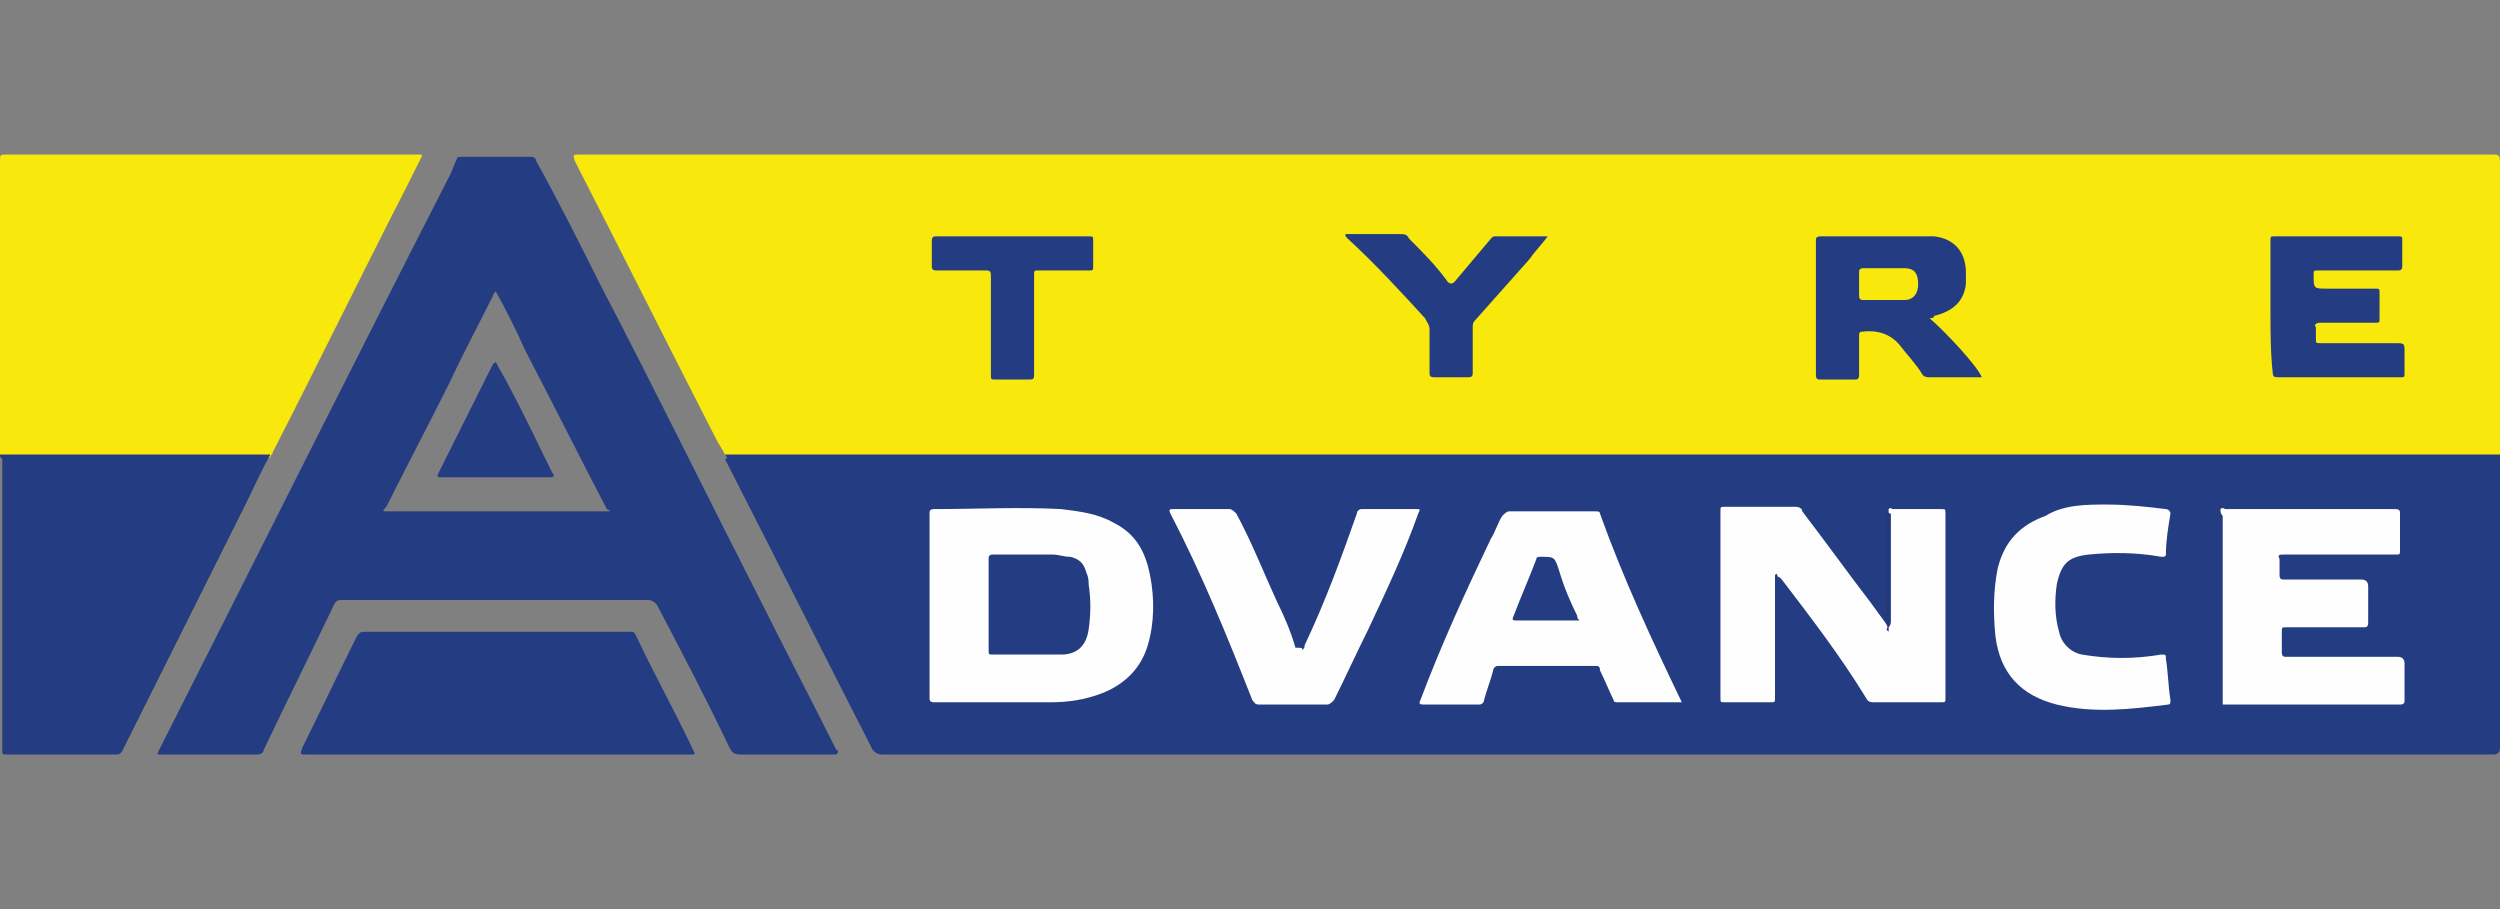
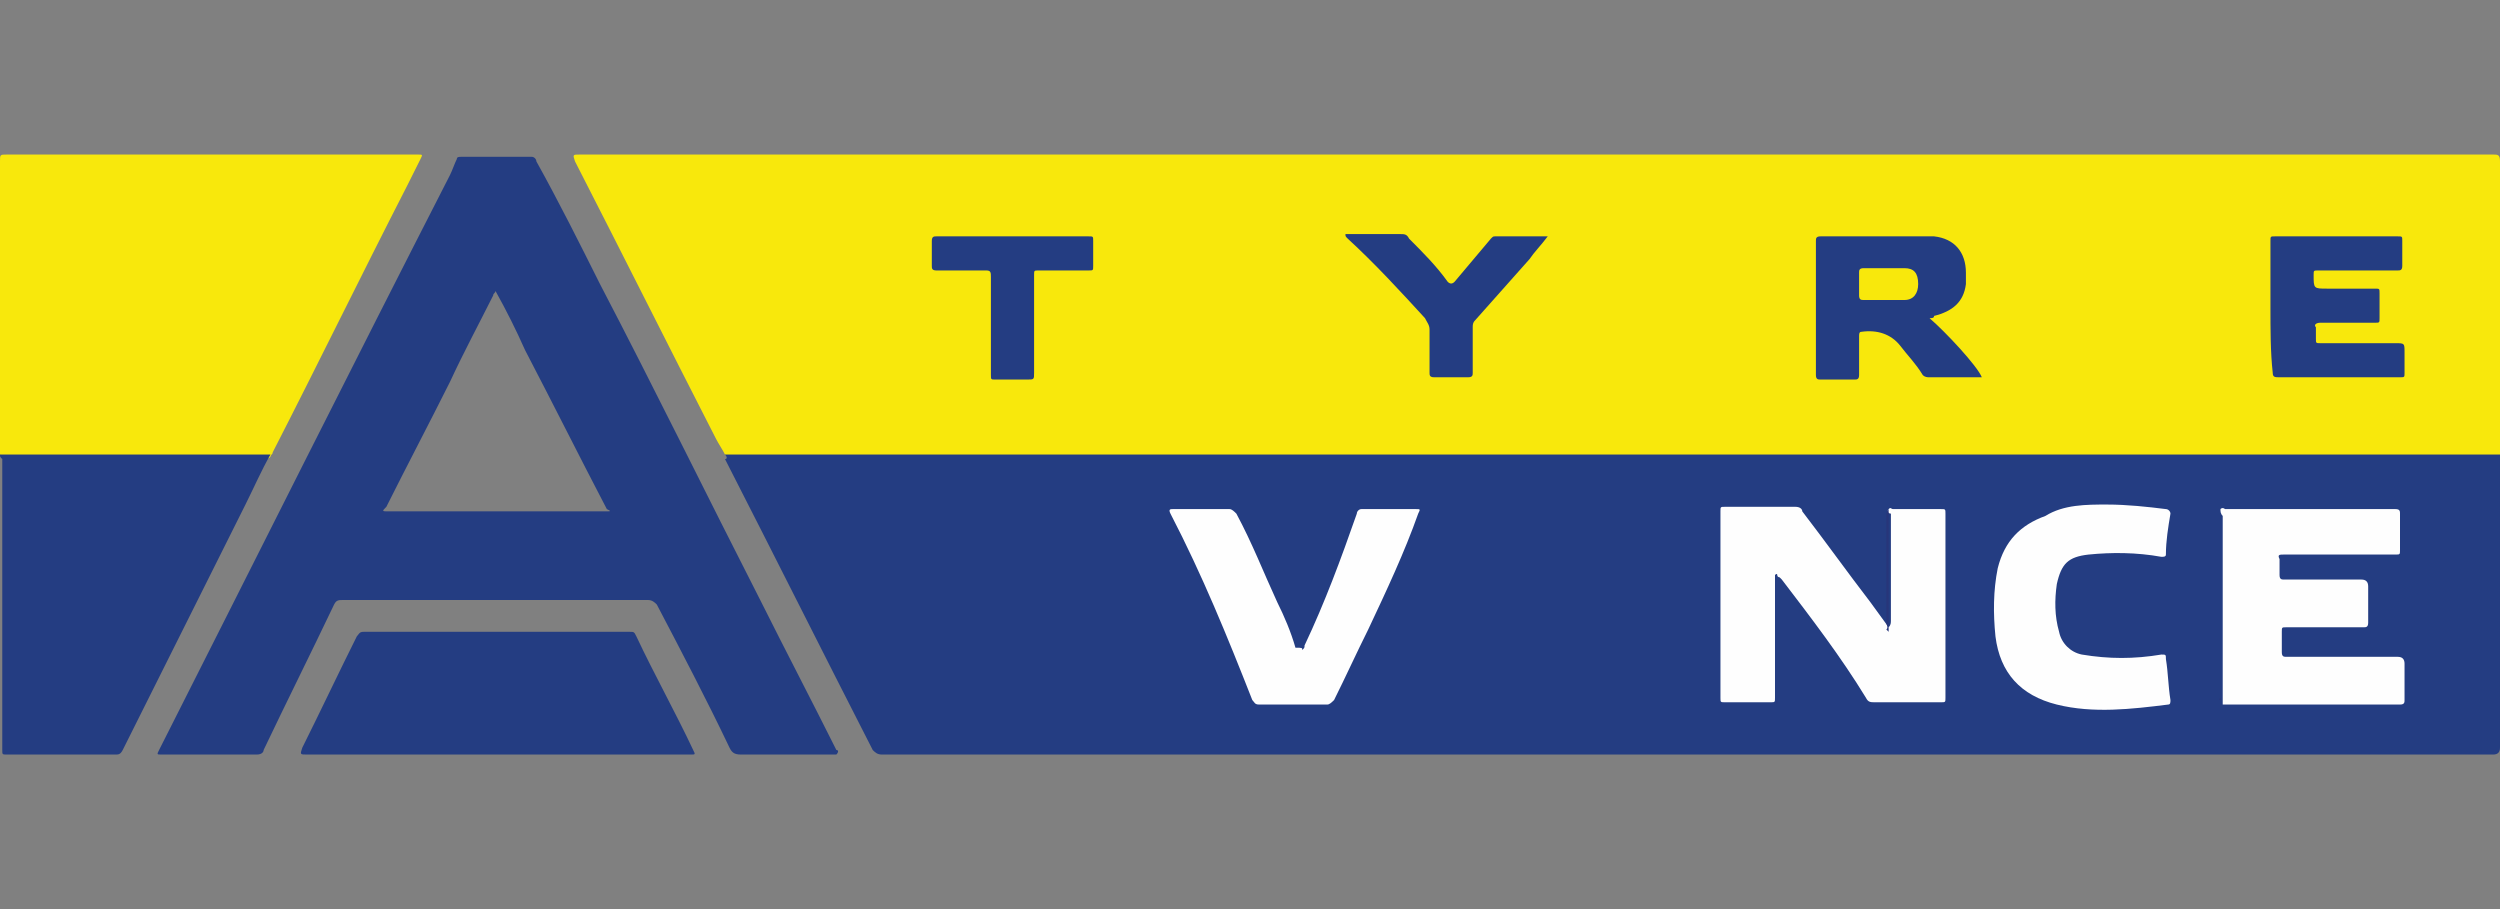
<svg xmlns="http://www.w3.org/2000/svg" id="Layer_1" x="0px" y="0px" viewBox="0 0 110 40" style="enable-background:new 0 0 110 40;" xml:space="preserve">
  <rect x="0" y="0" width="110" height="40" fill="#808080" stroke="none" />
  <style type="text/css">	.st0{fill:#F8E80C;}	.st1{fill:#243D82;}	.st2{fill:#FEFEFE;}	.st3{fill:#27367A;}	.st4{fill:#273477;}	.st5{fill:#27377C;}</style>
  <g>
    <path class="st0" d="M31.9,20c-0.1-0.2-0.3-0.5-0.4-0.7c-2.1-4.1-4.1-8.1-6.2-12.2c-0.1-0.3-0.1-0.3,0.2-0.3c28.1,0,56.1,0,84.2,0  c0.2,0,0.3,0,0.3,0.3c0,4.2,0,8.4,0,12.7c0,0.1,0,0.2,0,0.3c-0.1,0.1-0.1,0.1-0.2,0.1c-0.1,0-0.2,0-0.2,0c-25.7,0-51.4,0-77.1,0  C32.2,20.1,32.1,20.1,31.9,20z" />
    <path class="st1" d="M31.9,20c0.1,0,0.2,0,0.3,0c25.8,0,51.7,0,77.5,0c0.1,0,0.2,0,0.3,0c0,0.1,0,0.2,0,0.2c0,4.2,0,8.5,0,12.7  c0,0.2-0.1,0.3-0.3,0.3c-23.6,0-47.3,0-70.9,0c-0.2,0-0.3-0.1-0.4-0.2c-2.2-4.3-4.3-8.5-6.5-12.8C32,20.2,32,20.1,31.9,20z" />
    <path class="st0" d="M0,20c0-0.1,0-0.2,0-0.3c0-4.2,0-8.4,0-12.6c0-0.3,0-0.3,0.3-0.3c6,0,12,0,18,0c0,0,0.1,0,0.1,0  c0.2,0,0.2,0,0.1,0.2c-0.2,0.4-0.4,0.8-0.6,1.2c-2,3.9-3.9,7.8-5.9,11.7c0,0.1-0.1,0.1-0.1,0.2c-0.1,0.1-0.2,0.1-0.3,0.1  c-3.8,0-7.5,0-11.3,0C0.2,20.1,0.1,20.1,0,20z" />
    <path class="st1" d="M0,20c3.9,0,7.7,0,11.6,0c0.1,0,0.2,0,0.3,0c-0.4,0.7-0.7,1.4-1.1,2.2C9,25.8,7.2,29.4,5.4,33  c-0.1,0.2-0.2,0.2-0.3,0.2c-1.6,0-3.2,0-4.8,0c-0.2,0-0.2,0-0.2-0.2c0-4.3,0-8.5,0-12.8C0,20.1,0,20.1,0,20z" />
    <path class="st1" d="M21.9,33.2c-2.8,0-5.6,0-8.4,0c-0.3,0-0.3,0-0.2-0.3c0.8-1.6,1.6-3.3,2.4-4.9c0.1-0.1,0.1-0.2,0.3-0.2  c3.9,0,7.8,0,11.7,0c0.2,0,0.2,0,0.3,0.2c0.8,1.7,1.7,3.3,2.5,5c0.1,0.2,0.1,0.2-0.1,0.2C27.6,33.2,24.8,33.2,21.9,33.2z" />
    <path class="st1" d="M84.9,14c0.7,0.6,2.1,2.1,2.3,2.6c-0.2,0-0.3,0-0.5,0c-0.6,0-1.2,0-1.8,0c-0.1,0-0.2,0-0.3-0.1  c-0.3-0.5-0.7-0.9-1-1.3c-0.4-0.5-1-0.7-1.7-0.6c-0.1,0-0.1,0.1-0.1,0.2c0,0.6,0,1.1,0,1.7c0,0.2-0.1,0.2-0.2,0.2c-0.5,0-1,0-1.5,0  c-0.1,0-0.2,0-0.2-0.2c0-2,0-4,0-5.9c0-0.1,0-0.2,0.2-0.2c1.5,0,3,0,4.5,0c0.2,0,0.3,0,0.5,0c0.9,0.1,1.4,0.7,1.4,1.6  c0,0.2,0,0.4,0,0.5c-0.1,0.8-0.6,1.2-1.4,1.4C85.1,14,85,14,84.9,14z" />
    <path class="st1" d="M99.9,13.5c0-1,0-1.9,0-2.9c0-0.2,0-0.2,0.2-0.2c1.8,0,3.6,0,5.4,0c0.2,0,0.2,0,0.2,0.2c0,0.4,0,0.7,0,1.1  c0,0.2-0.1,0.2-0.2,0.2c-1.2,0-2.3,0-3.5,0c-0.2,0-0.2,0-0.2,0.2c0,0.6,0,0.6,0.6,0.6c0.7,0,1.4,0,2.1,0c0.2,0,0.2,0,0.2,0.2  c0,0.4,0,0.7,0,1.1c0,0.2,0,0.2-0.2,0.2c-0.8,0-1.6,0-2.4,0c-0.2,0-0.3,0.1-0.2,0.2c0,0.2,0,0.4,0,0.5c0,0.2,0,0.2,0.2,0.2  c1.1,0,2.2,0,3.3,0c0.4,0,0.4,0,0.4,0.4c0,0.3,0,0.6,0,0.9c0,0.2,0,0.2-0.2,0.2c-1,0-2.1,0-3.1,0c-0.7,0-1.5,0-2.2,0  c-0.2,0-0.3,0-0.3-0.2C99.9,15.5,99.9,14.5,99.9,13.5z" />
    <path class="st1" d="M68.1,10.4c-0.3,0.4-0.6,0.7-0.8,1c-0.8,0.9-1.6,1.8-2.4,2.7c-0.1,0.1-0.1,0.2-0.1,0.3c0,0.7,0,1.3,0,2  c0,0.1,0,0.2-0.2,0.2c-0.5,0-1,0-1.5,0c-0.2,0-0.2-0.1-0.2-0.2c0-0.6,0-1.3,0-1.9c0-0.2-0.1-0.3-0.2-0.5c-1.1-1.2-2.2-2.4-3.4-3.5  c-0.1-0.1-0.1-0.1-0.1-0.2c0.2,0,0.5,0,0.7,0c0.6,0,1.1,0,1.7,0c0.2,0,0.3,0,0.4,0.2c0.6,0.6,1.2,1.2,1.7,1.9  c0.1,0.1,0.2,0.1,0.3,0c0.5-0.6,1.1-1.3,1.6-1.9c0.1-0.1,0.1-0.1,0.2-0.1C66.5,10.4,67.2,10.4,68.1,10.4z" />
    <path class="st1" d="M44.6,10.4c1.1,0,2.2,0,3.3,0c0.2,0,0.2,0,0.2,0.2c0,0.4,0,0.7,0,1.1c0,0.2,0,0.2-0.2,0.2c-0.7,0-1.5,0-2.2,0  c-0.2,0-0.2,0-0.2,0.2c0,1.4,0,2.8,0,4.3c0,0.3,0,0.3-0.3,0.3c-0.5,0-0.9,0-1.4,0c-0.2,0-0.2,0-0.2-0.2c0-1.4,0-2.9,0-4.3  c0-0.2,0-0.3-0.2-0.3c-0.7,0-1.4,0-2.2,0c-0.2,0-0.2-0.1-0.2-0.2c0-0.4,0-0.7,0-1.1c0-0.2,0.1-0.2,0.2-0.2  C42.4,10.4,43.5,10.4,44.6,10.4z" />
    <path class="st2" d="M83.1,22.4c0.1-0.1,0.1,0,0.2,0c0.7,0,1.4,0,2.1,0c0.2,0,0.2,0,0.2,0.2c0,2.7,0,5.4,0,8.1c0,0.2,0,0.2-0.2,0.2  c-1,0-2,0-2.9,0c-0.2,0-0.3,0-0.4-0.2c-1.1-1.8-2.4-3.5-3.7-5.2c0,0-0.1-0.1-0.1-0.1c0,0-0.1,0-0.1-0.1c0,0,0-0.1-0.1,0  c0,0,0,0.1,0,0.2c0,1.7,0,3.5,0,5.2c0,0.2,0,0.2-0.2,0.2c-0.7,0-1.4,0-2,0c-0.2,0-0.2,0-0.2-0.2c0-2.7,0-5.4,0-8.2  c0-0.2,0-0.2,0.2-0.2c1,0,2,0,3.1,0c0.2,0,0.3,0.1,0.3,0.2c1,1.3,2,2.7,3,4c0.3,0.4,0.5,0.7,0.8,1.1c0.1-0.1,0.1-0.2,0.1-0.3  c0-1.6,0-3.2,0-4.7C83.1,22.6,83,22.5,83.1,22.4z" />
    <path class="st2" d="M97.7,22.4c0.1-0.1,0.2,0,0.2,0c2.5,0,5,0,7.5,0c0.2,0,0.2,0.1,0.2,0.2c0,0.5,0,1.1,0,1.6c0,0.2,0,0.2-0.2,0.2  c-1.6,0-3.3,0-4.9,0c-0.2,0-0.3,0-0.2,0.2c0,0.2,0,0.4,0,0.7c0,0.2,0.1,0.2,0.2,0.2c1.1,0,2.3,0,3.4,0c0.2,0,0.3,0.1,0.3,0.3  c0,0.5,0,1,0,1.6c0,0.2-0.1,0.2-0.2,0.2c-1.1,0-2.3,0-3.4,0c-0.2,0-0.2,0-0.2,0.2c0,0.3,0,0.6,0,0.9c0,0.2,0.1,0.2,0.2,0.2  c1.6,0,3.3,0,4.9,0c0.2,0,0.3,0.1,0.3,0.3c0,0.5,0,1.1,0,1.6c0,0.1,0,0.2-0.2,0.2c-2.5,0-5,0-7.6,0c-0.1,0-0.1,0-0.2,0  c0-0.1,0-0.1,0-0.2c0-2.7,0-5.4,0-8.1C97.7,22.6,97.7,22.5,97.7,22.4z" />
    <path class="st2" d="M57.3,28.6c0.1-0.1,0.1-0.1,0.1-0.2c0.9-1.9,1.6-3.8,2.3-5.8c0-0.1,0.1-0.2,0.2-0.2c0.8,0,1.6,0,2.4,0  c0.2,0,0.2,0,0.1,0.2c-0.6,1.7-1.4,3.4-2.2,5.1c-0.5,1-1,2.1-1.5,3.1c-0.1,0.1-0.2,0.2-0.3,0.2c-1,0-2,0-3,0  c-0.2,0-0.2-0.1-0.3-0.2c-1.1-2.8-2.2-5.5-3.6-8.2c-0.1-0.2,0-0.2,0.1-0.2c0.8,0,1.7,0,2.5,0c0.1,0,0.2,0.1,0.3,0.2  c0.7,1.3,1.2,2.6,1.8,3.9c0.3,0.6,0.6,1.3,0.8,2C57.3,28.5,57.3,28.5,57.3,28.6z" />
    <path class="st2" d="M92.7,22.2c0.9,0,1.8,0.1,2.6,0.2c0.1,0,0.2,0.1,0.2,0.2c-0.1,0.6-0.2,1.2-0.2,1.8c0,0.1-0.1,0.1-0.2,0.1  c-1.1-0.2-2.2-0.2-3.2-0.1c-0.9,0.1-1.2,0.4-1.4,1.3c-0.1,0.7-0.1,1.4,0.1,2.1c0.1,0.5,0.5,0.9,1,1c1.2,0.2,2.3,0.2,3.5,0  c0.2,0,0.2,0,0.2,0.2c0.1,0.6,0.1,1.2,0.2,1.8c0,0.1,0,0.2-0.1,0.2c-1.6,0.2-3.3,0.4-4.9,0c-1.6-0.4-2.5-1.4-2.7-3  c-0.1-1-0.1-2,0.1-3c0.3-1.2,1-1.9,2.1-2.3C90.8,22.2,91.8,22.2,92.7,22.2z" />
    <path class="st3" d="M75.6,22.4c0,2.8,0,5.6,0,8.5c0,0,0,0,0,0C75.6,28.1,75.6,25.2,75.6,22.4C75.6,22.4,75.6,22.4,75.6,22.4z" />
    <path class="st4" d="M97.7,22.4c0,0.1,0,0.2,0,0.2c0,2.7,0,5.3,0,8c0,0.1,0,0.2,0,0.2c-0.1,0,0-0.1,0-0.1  C97.7,28,97.7,25.3,97.7,22.4C97.7,22.5,97.7,22.5,97.7,22.4C97.7,22.4,97.7,22.4,97.7,22.4C97.7,22.4,97.7,22.4,97.7,22.4z" />
    <path class="st5" d="M78.2,25.4C78.2,25.4,78.3,25.4,78.2,25.4c0,0.2,0,0.3,0,0.4c0,1.6,0,3.3,0,4.9c0,0.1,0,0.2,0,0.3  c-0.1-0.1,0-0.2,0-0.2c0-1.7,0-3.4,0-5.1C78.2,25.5,78.2,25.4,78.2,25.4z" />
    <path class="st3" d="M83.1,22.4c0,1.4,0,2.7,0,4.1c0,0.4,0,0.8,0,1.3C83,27.7,83,27.7,83,27.7c0.1-0.1,0-0.2,0-0.3  c0-1.6,0-3.2,0-4.7C83,22.6,83,22.5,83.1,22.4C83,22.4,83.1,22.4,83.1,22.4C83.1,22.4,83.1,22.4,83.1,22.4z" />
    <path class="st0" d="M82.9,13.2c-0.3,0-0.6,0-0.9,0c-0.1,0-0.2,0-0.2-0.2c0-0.3,0-0.7,0-1c0-0.1,0-0.2,0.2-0.2c0.6,0,1.2,0,1.8,0  c0.4,0,0.6,0.2,0.6,0.7c0,0.4-0.2,0.7-0.6,0.7C83.6,13.2,83.2,13.2,82.9,13.2C82.9,13.2,82.9,13.2,82.9,13.2z" />
-     <path class="st2" d="M50.6,25.3c-0.2-1-0.6-1.8-1.6-2.3c-0.7-0.4-1.5-0.5-2.3-0.6c-1.9-0.1-3.7,0-5.6,0c-0.2,0-0.2,0.1-0.2,0.2  c0,1.3,0,2.7,0,4c0,1.4,0,2.7,0,4.1c0,0.1,0,0.2,0.2,0.2c1.7,0,3.4,0,5.1,0c0.8,0,1.5-0.1,2.3-0.4c1-0.4,1.7-1.1,2-2.1  C50.8,27.4,50.8,26.3,50.6,25.3z M47.9,27.7c-0.1,0.7-0.5,1.1-1.2,1.1c-0.3,0-0.5,0-0.8,0c-0.7,0-1.5,0-2.2,0c-0.2,0-0.2,0-0.2-0.2  c0-0.7,0-1.3,0-2c0-0.7,0-1.3,0-2c0-0.1,0-0.2,0.2-0.2c0.9,0,1.7,0,2.6,0c0.3,0,0.5,0.1,0.8,0.1c0.4,0.1,0.6,0.3,0.7,0.7  c0.1,0.2,0.1,0.4,0.1,0.5C48,26.4,48,27,47.9,27.7z" />
-     <path class="st2" d="M74,30.9c-1.3-2.7-2.6-5.5-3.6-8.3c0-0.1-0.1-0.1-0.2-0.1c-1.3,0-2.5,0-3.8,0c-0.1,0-0.2,0.1-0.3,0.2  c-0.2,0.3-0.3,0.7-0.5,1c-1.1,2.3-2.2,4.7-3.1,7.1c-0.1,0.2,0,0.2,0.2,0.2c0.8,0,1.6,0,2.4,0c0.1,0,0.2-0.1,0.2-0.2  c0.1-0.4,0.3-0.9,0.4-1.3c0-0.1,0.1-0.2,0.2-0.2c1.4,0,2.8,0,4.3,0c0.1,0,0.2,0,0.2,0.2c0.2,0.4,0.4,0.9,0.6,1.3  c0,0.1,0.1,0.1,0.2,0.1C72.1,30.9,73.1,30.9,74,30.9C74,30.9,74,30.9,74,30.9z M68.8,27.3c-0.7,0-1.4,0-2.1,0c-0.1,0-0.2,0-0.1-0.2  c0.3-0.8,0.7-1.7,1-2.5c0-0.1,0.1-0.1,0.2-0.1c0.6,0,0.6,0,0.8,0.6c0.2,0.7,0.5,1.4,0.8,2c0,0.1,0,0.1,0.1,0.2  C69.2,27.3,69,27.3,68.8,27.3z" />
    <g>
      <path class="st1" d="M36.8,33c-1.1-2.2-2.2-4.3-3.3-6.5c-2.4-4.7-4.7-9.4-7.1-14c-0.9-1.8-1.8-3.6-2.8-5.4c0-0.1-0.1-0.2-0.2-0.2   c-1,0-2.1,0-3.1,0c-0.1,0-0.2,0-0.2,0.1c-0.1,0.2-0.2,0.5-0.3,0.7C15.5,16.1,11.3,24.5,7,33c-0.1,0.2-0.1,0.2,0.1,0.2   c1.4,0,2.8,0,4.2,0c0.2,0,0.3-0.1,0.3-0.2c1-2.1,2.1-4.3,3.1-6.4c0.1-0.2,0.2-0.2,0.4-0.2c4.5,0,9,0,13.4,0c0.2,0,0.3,0.1,0.4,0.2   c1.1,2.1,2.2,4.2,3.2,6.3c0.1,0.2,0.2,0.3,0.5,0.3c1.3,0,2.7,0,4,0c0.1,0,0.2,0,0.2,0C36.9,33.1,36.9,33,36.8,33z M26.6,22.5   c-3.2,0-6.3,0-9.5,0c-0.3,0-0.3,0-0.1-0.2c0.9-1.8,1.9-3.7,2.8-5.5c0.6-1.3,1.3-2.6,1.9-3.8c0-0.1,0.1-0.1,0.1-0.2   c0.5,0.9,0.9,1.7,1.3,2.6c1.2,2.3,2.4,4.7,3.6,7C26.9,22.5,26.9,22.5,26.6,22.5z" />
-       <path class="st1" d="M22.4,17c-0.2-0.4-0.4-0.7-0.6-1.1c0,0.1-0.1,0.1-0.1,0.1c-0.8,1.6-1.6,3.2-2.4,4.8c-0.1,0.2,0,0.2,0.1,0.2   c1.6,0,3.2,0,4.8,0c0.2,0,0.2-0.1,0.1-0.2C23.7,19.6,23.1,18.3,22.4,17z" />
    </g>
  </g>
</svg>